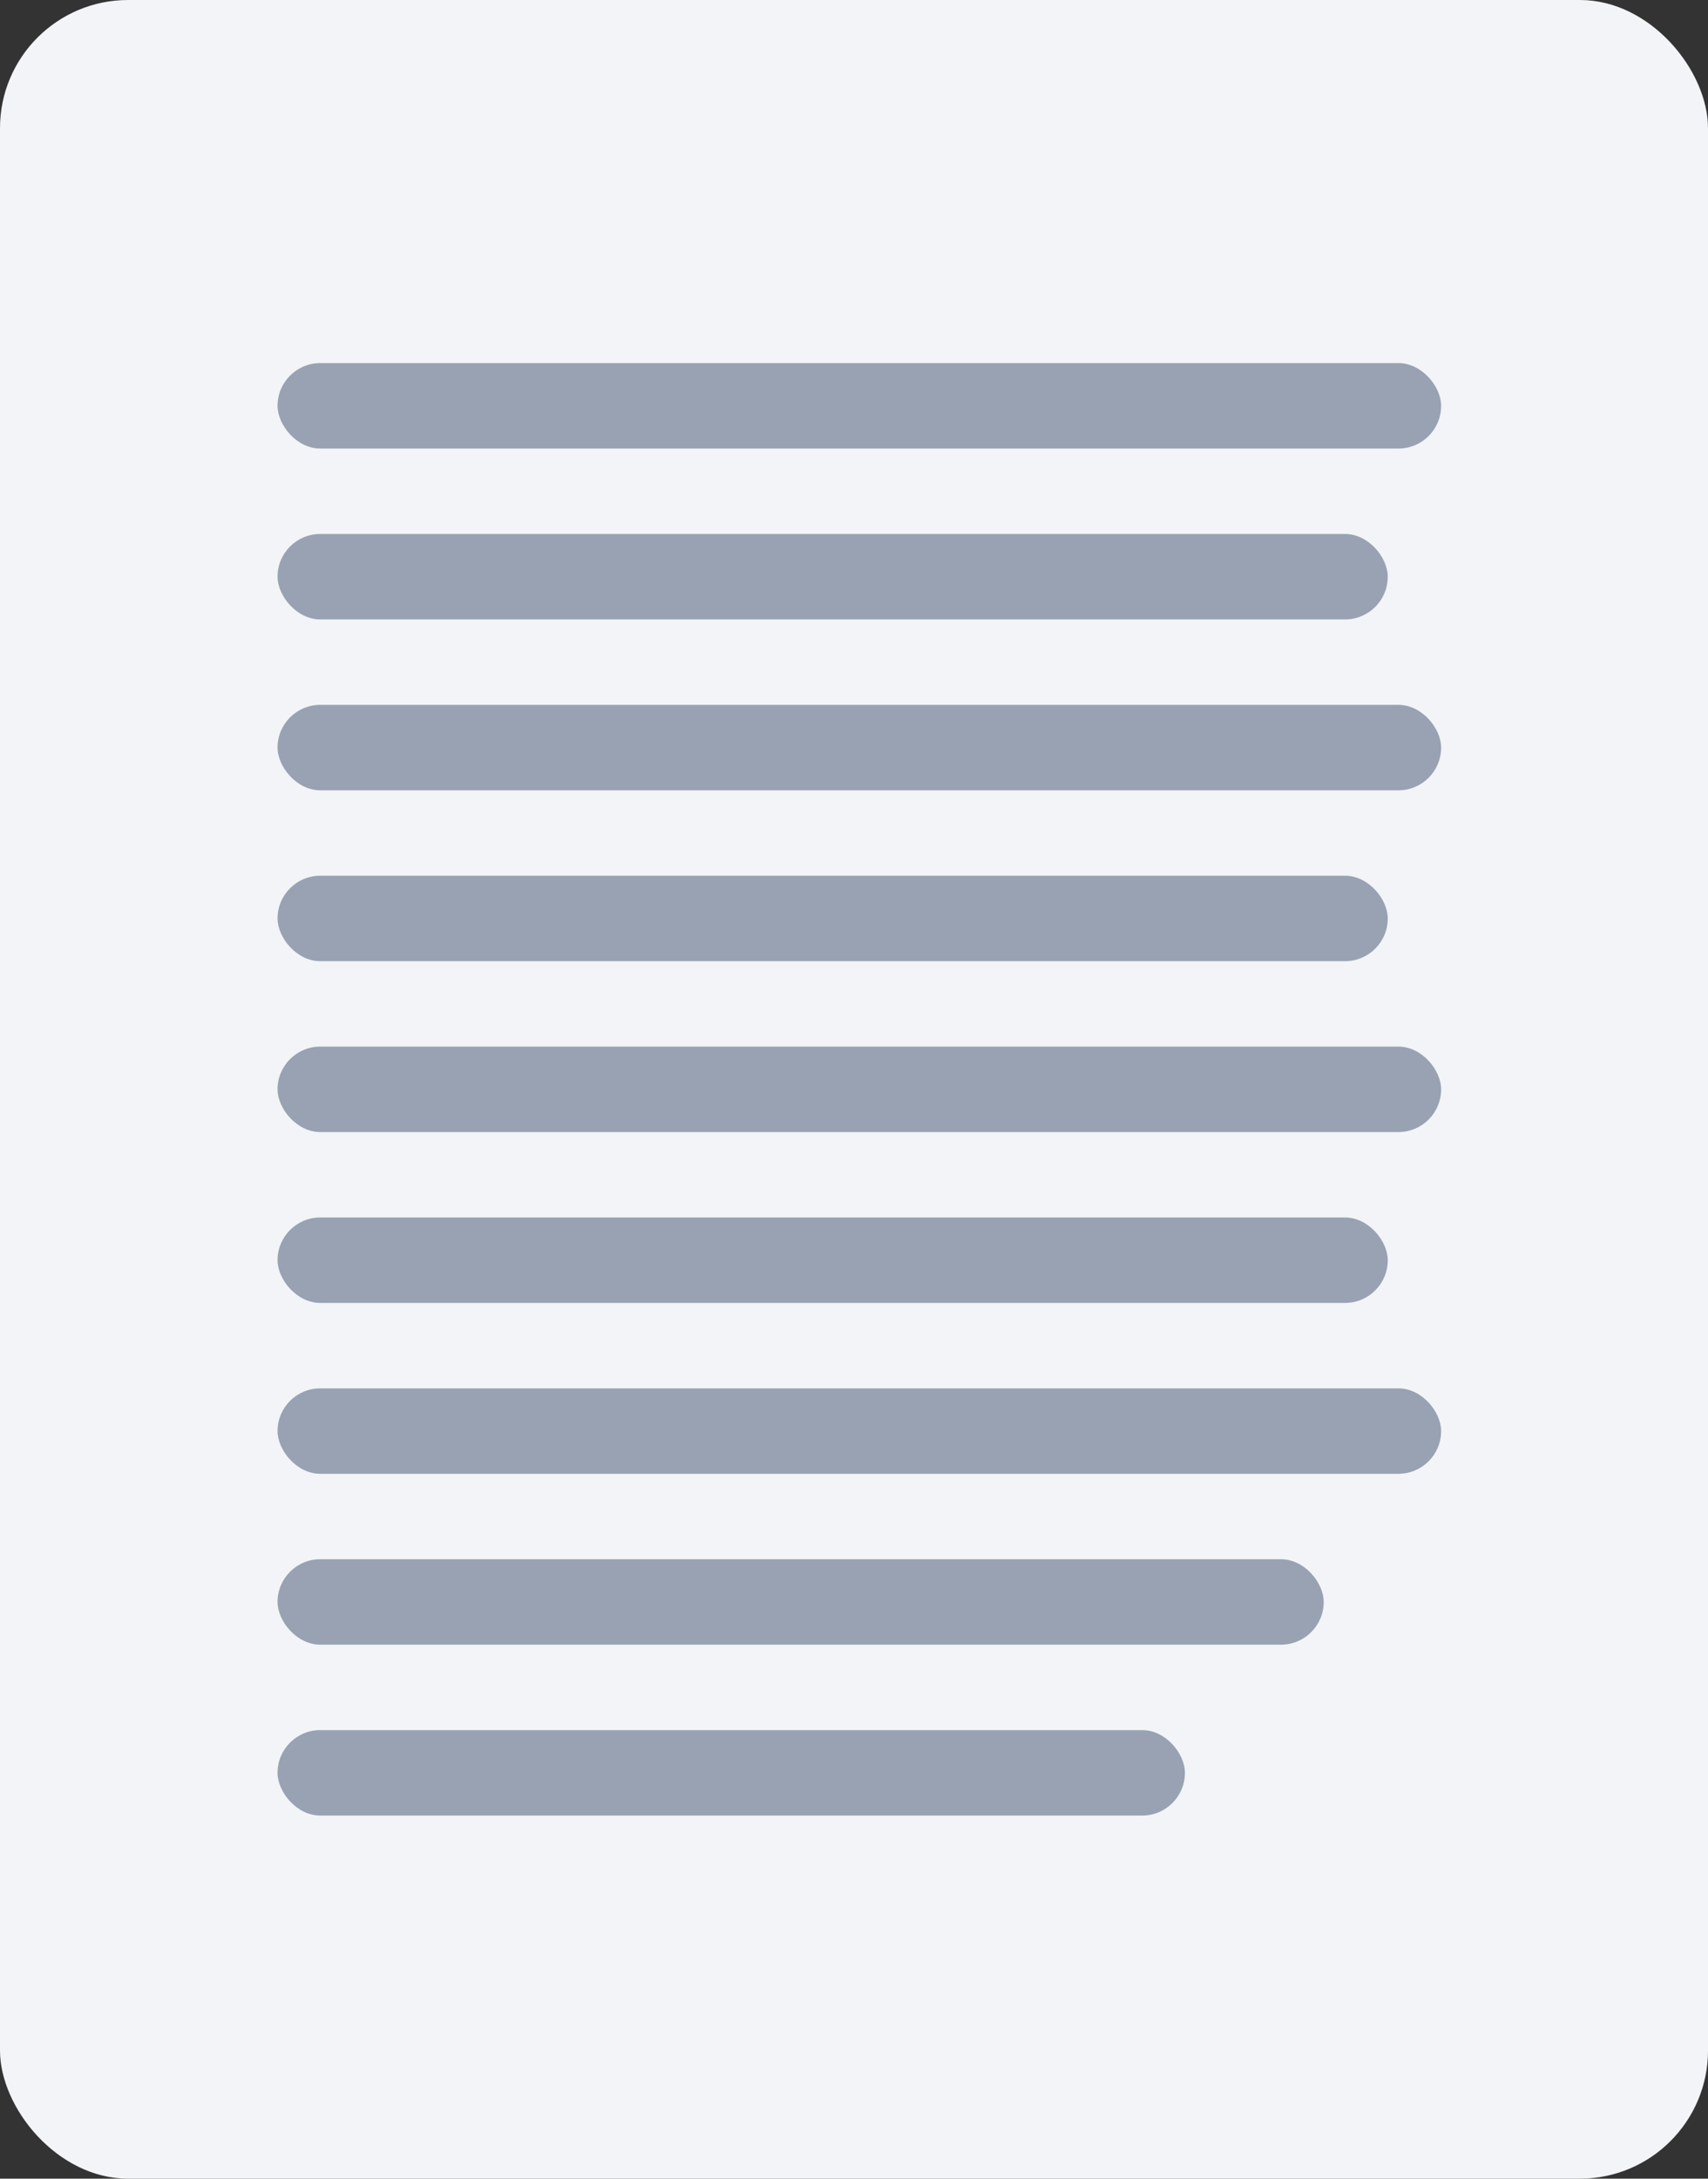
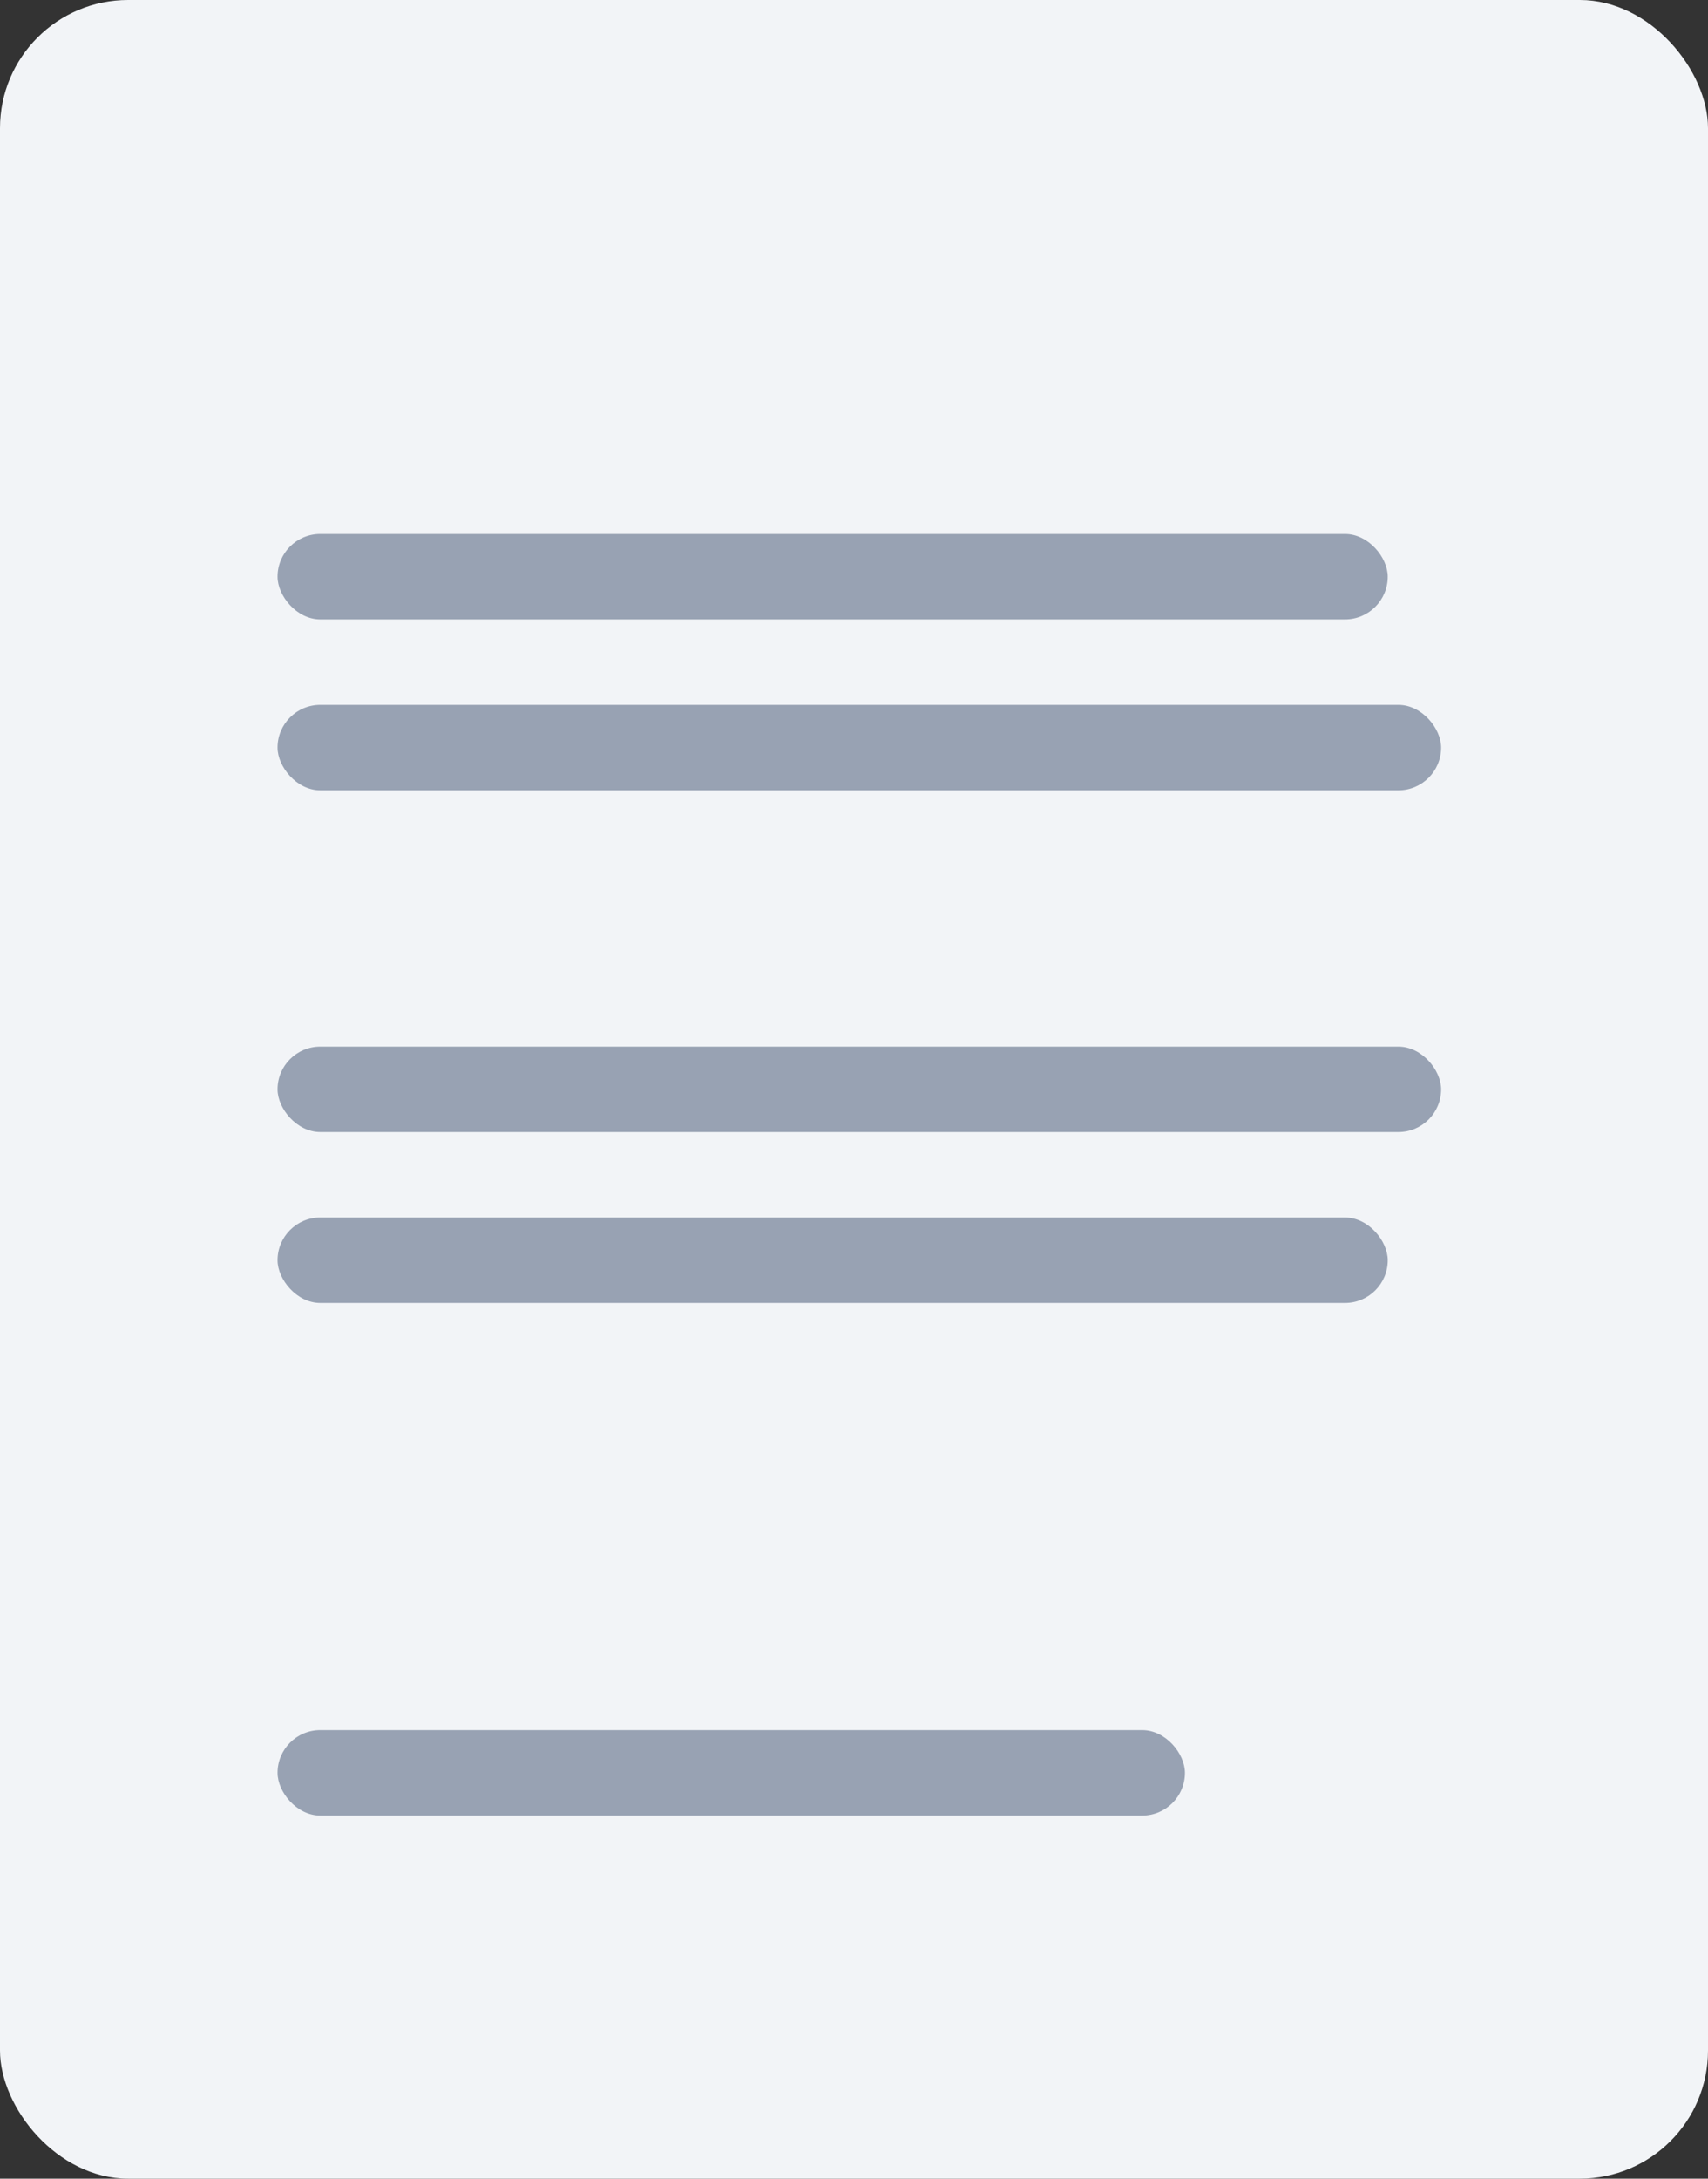
<svg xmlns="http://www.w3.org/2000/svg" width="160" height="204" viewBox="0 0 160 204" fill="none">
  <rect x="0" y="0" width="160" height="204" fill="#333333" stroke="none" />
  <rect width="160" height="204" rx="12" fill="#F2F4F7" />
  <rect x="10" y="16" width="141" height="172" rx="8" fill="#F2F4F7" />
-   <rect x="26" y="34" width="109" height="8" rx="4" fill="#98A2B3" />
  <rect x="26" y="50" width="104" height="8" rx="4" fill="#98A2B3" />
  <rect x="26" y="66" width="109" height="8" rx="4" fill="#98A2B3" />
-   <rect x="26" y="82" width="104" height="8" rx="4" fill="#98A2B3" />
  <rect x="26" y="98" width="109" height="8" rx="4" fill="#98A2B3" />
  <rect x="26" y="114" width="104" height="8" rx="4" fill="#98A2B3" />
-   <rect x="26" y="130" width="109" height="8" rx="4" fill="#98A2B3" />
-   <rect x="26" y="146" width="98" height="8" rx="4" fill="#98A2B3" />
  <rect x="26" y="162" width="85" height="8" rx="4" fill="#98A2B3" />
</svg>